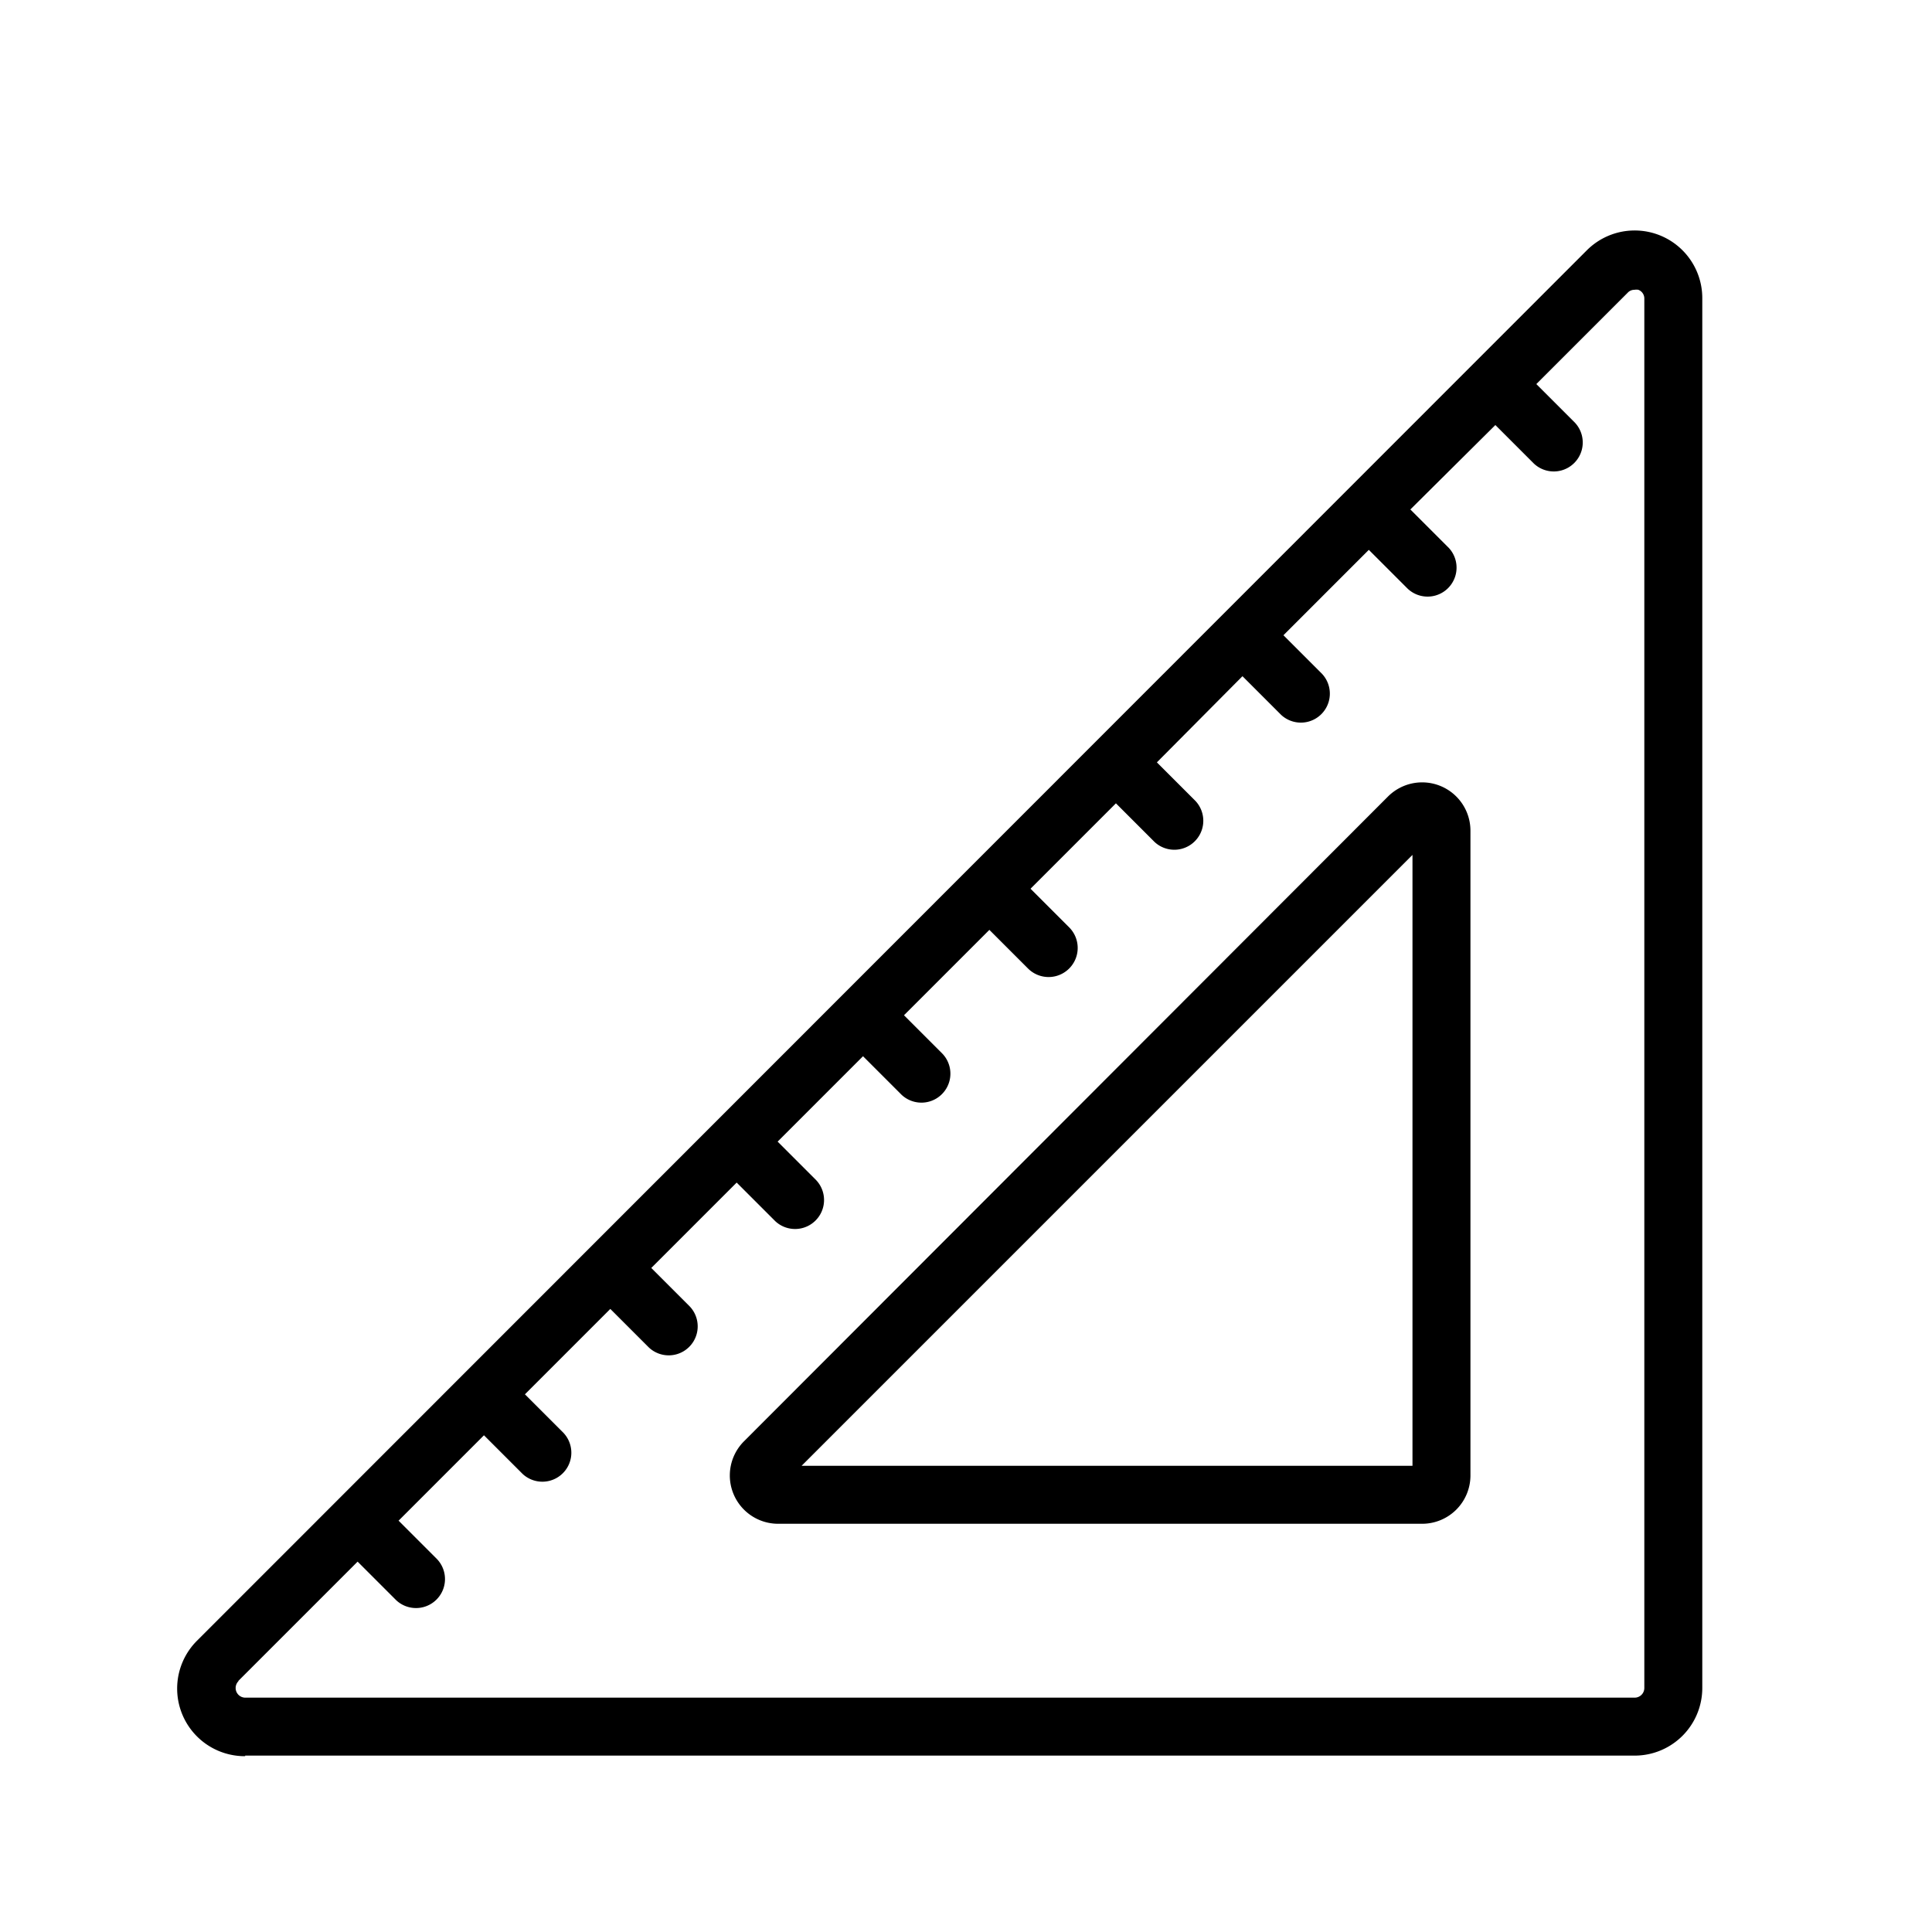
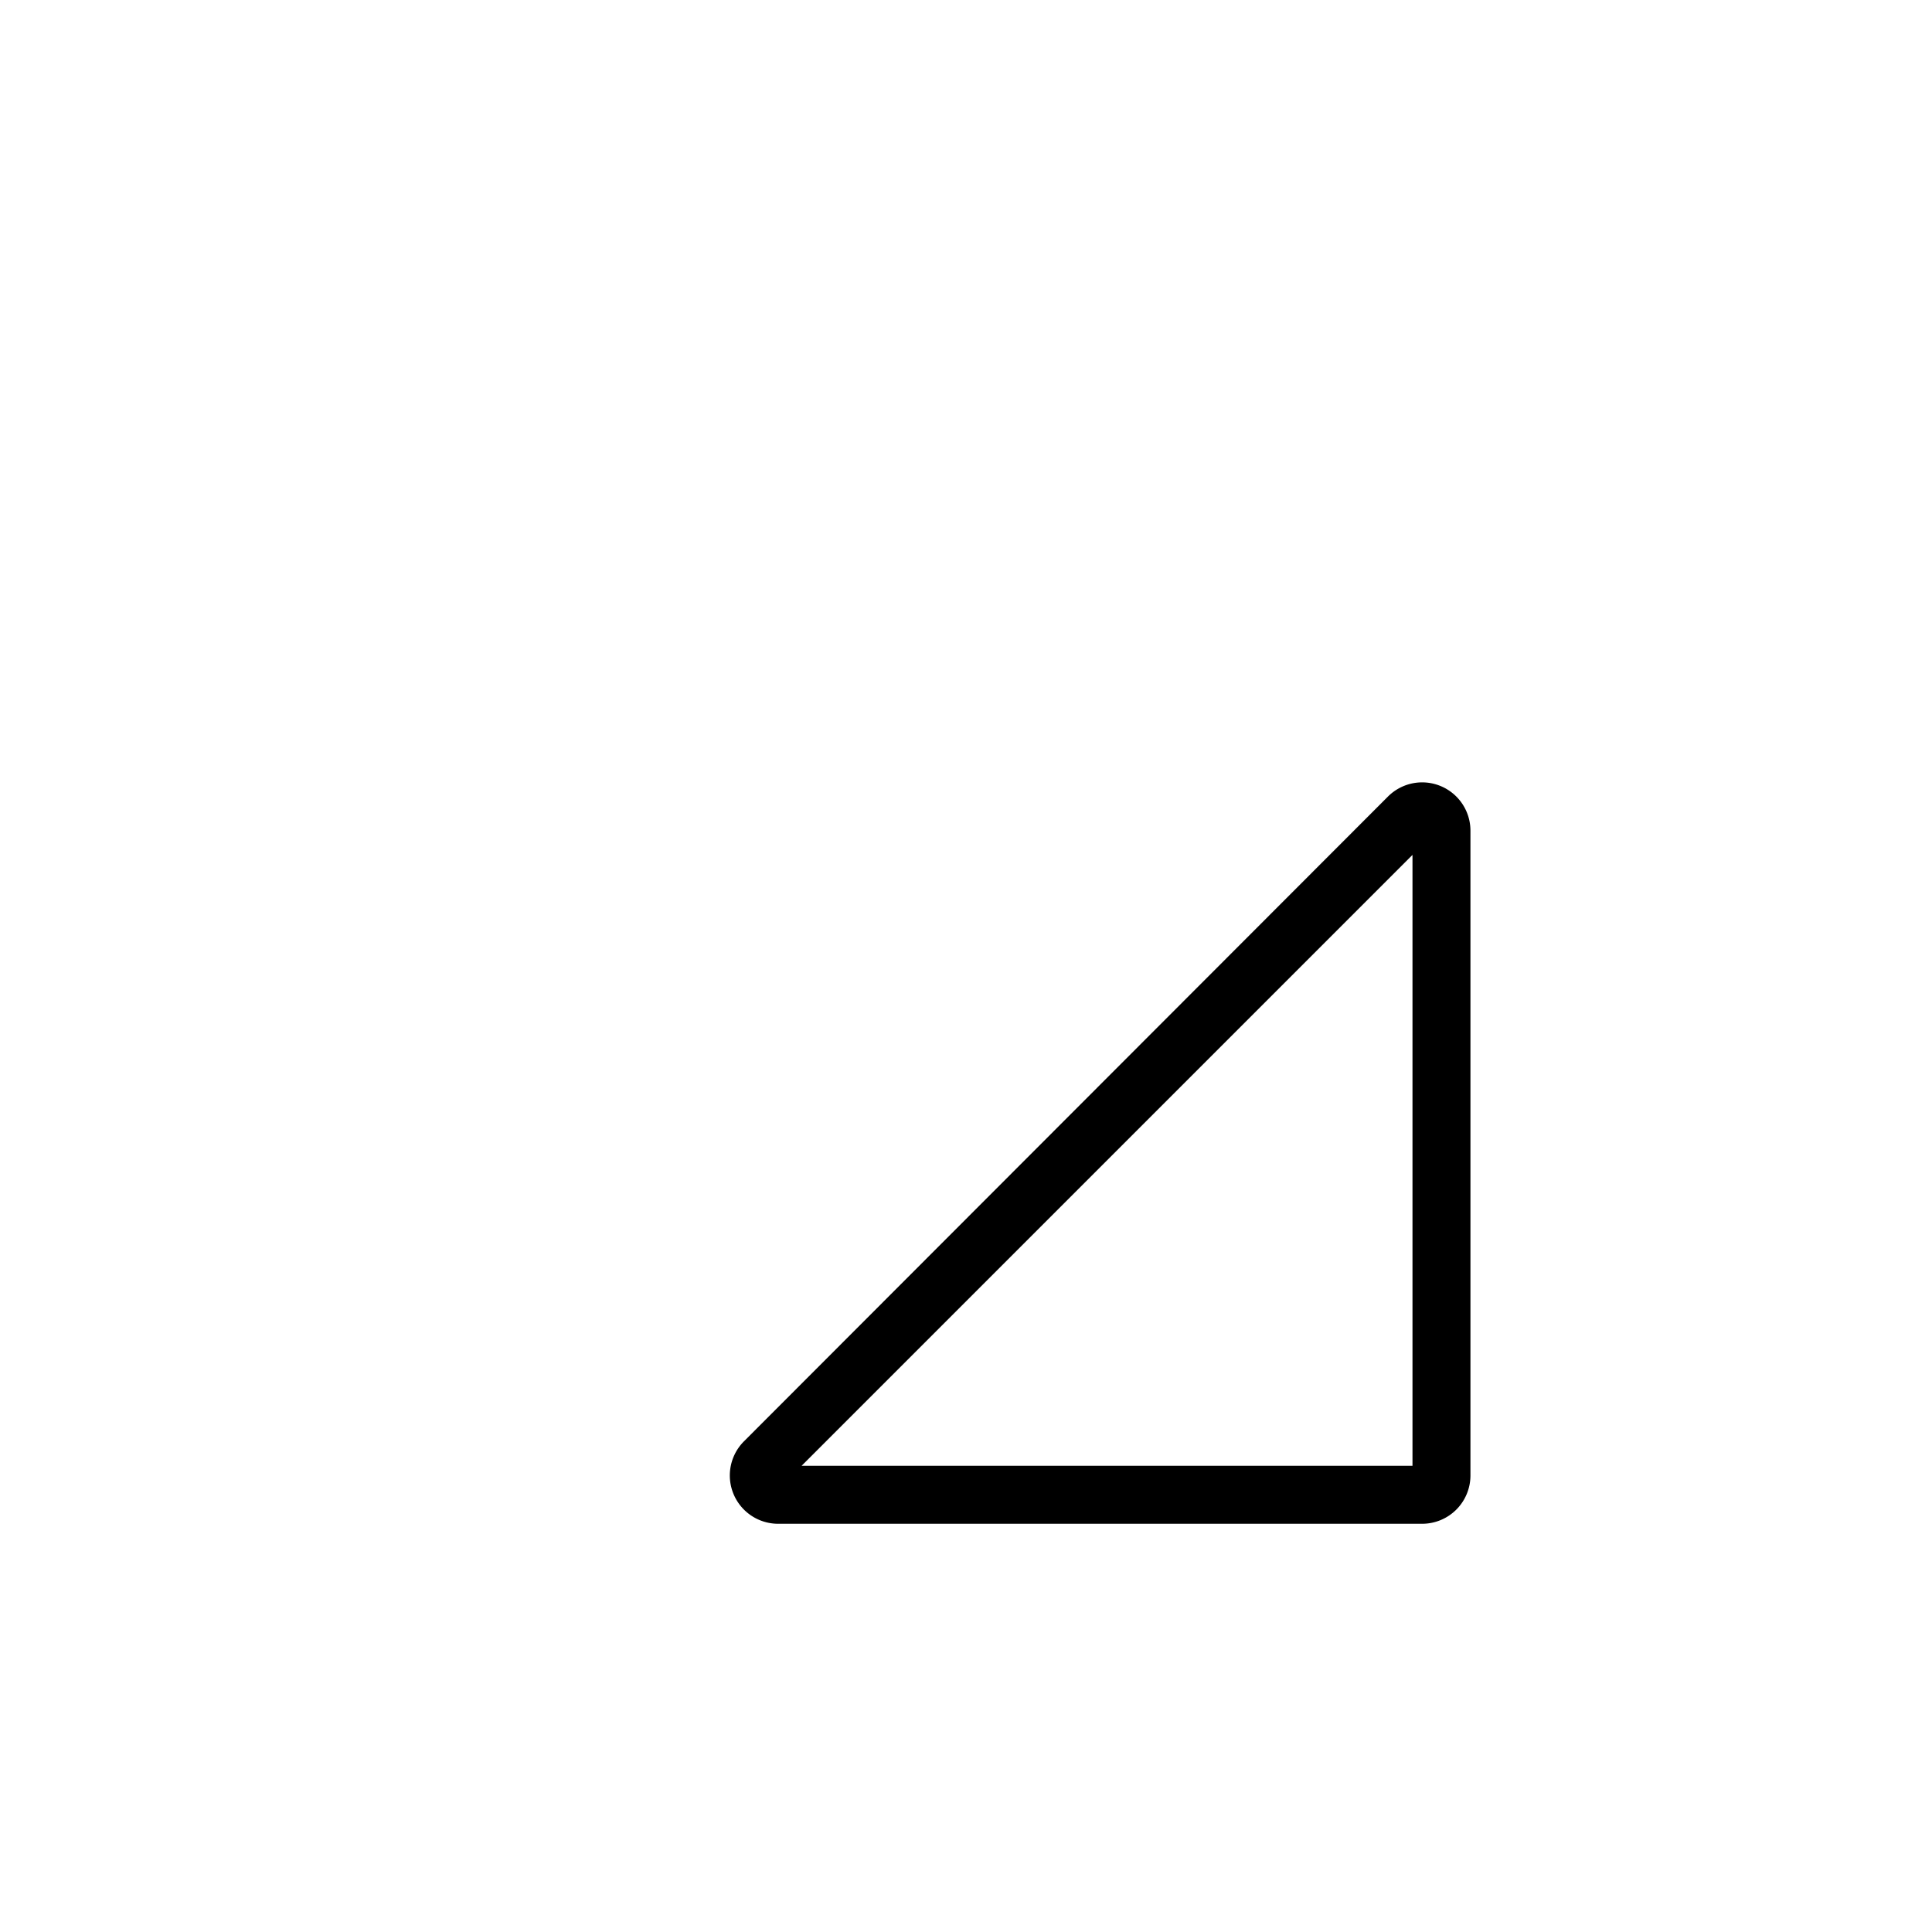
<svg xmlns="http://www.w3.org/2000/svg" data-name="Layer 1" viewBox="0 0 100 100">
-   <path d="M12.69,90.87H84.61a3.5,3.5,0,0,0,3.5-3.5V15.46a3.5,3.5,0,0,0-6-2.48L10.22,84.9a3.5,3.5,0,0,0,2.47,6ZM12.34,87l6.17-6.17,2,2a1.5,1.5,0,0,0,2.12-2.12l-2-2,4.42-4.42,2,2a1.5,1.5,0,0,0,2.12-2.12l-2-2,4.42-4.42,2,2a1.5,1.5,0,0,0,2.12-2.12l-2-2,4.42-4.42,2,2a1.5,1.5,0,0,0,2.12-2.12l-2-2,4.42-4.42,2,2a1.5,1.5,0,0,0,2.12-2.12l-2-2,4.42-4.42,2,2A1.5,1.5,0,0,0,55.34,48l-2-2,4.42-4.42,2,2a1.5,1.5,0,0,0,2.12-2.12l-2-2L64.31,35l2,2a1.5,1.5,0,0,0,2.12-2.12l-2-2,4.42-4.42,2,2A1.5,1.5,0,0,0,75,28.37l-2-2L77.4,22l2,2a1.5,1.5,0,0,0,2.12-2.12l-2-2,4.73-4.73A.47.47,0,0,1,84.6,15a.55.55,0,0,1,.2,0,.48.48,0,0,1,.31.46V87.37a.5.5,0,0,1-.5.5H12.69a.5.5,0,0,1-.35-.85Z" />
  <path d="M40.28,78.87H73.61a2.5,2.5,0,0,0,2.5-2.5V43a2.5,2.5,0,0,0-4.27-1.77L38.51,74.6a2.5,2.5,0,0,0,1.77,4.27ZM73.11,44.25V75.87H41.49Z" />
</svg>